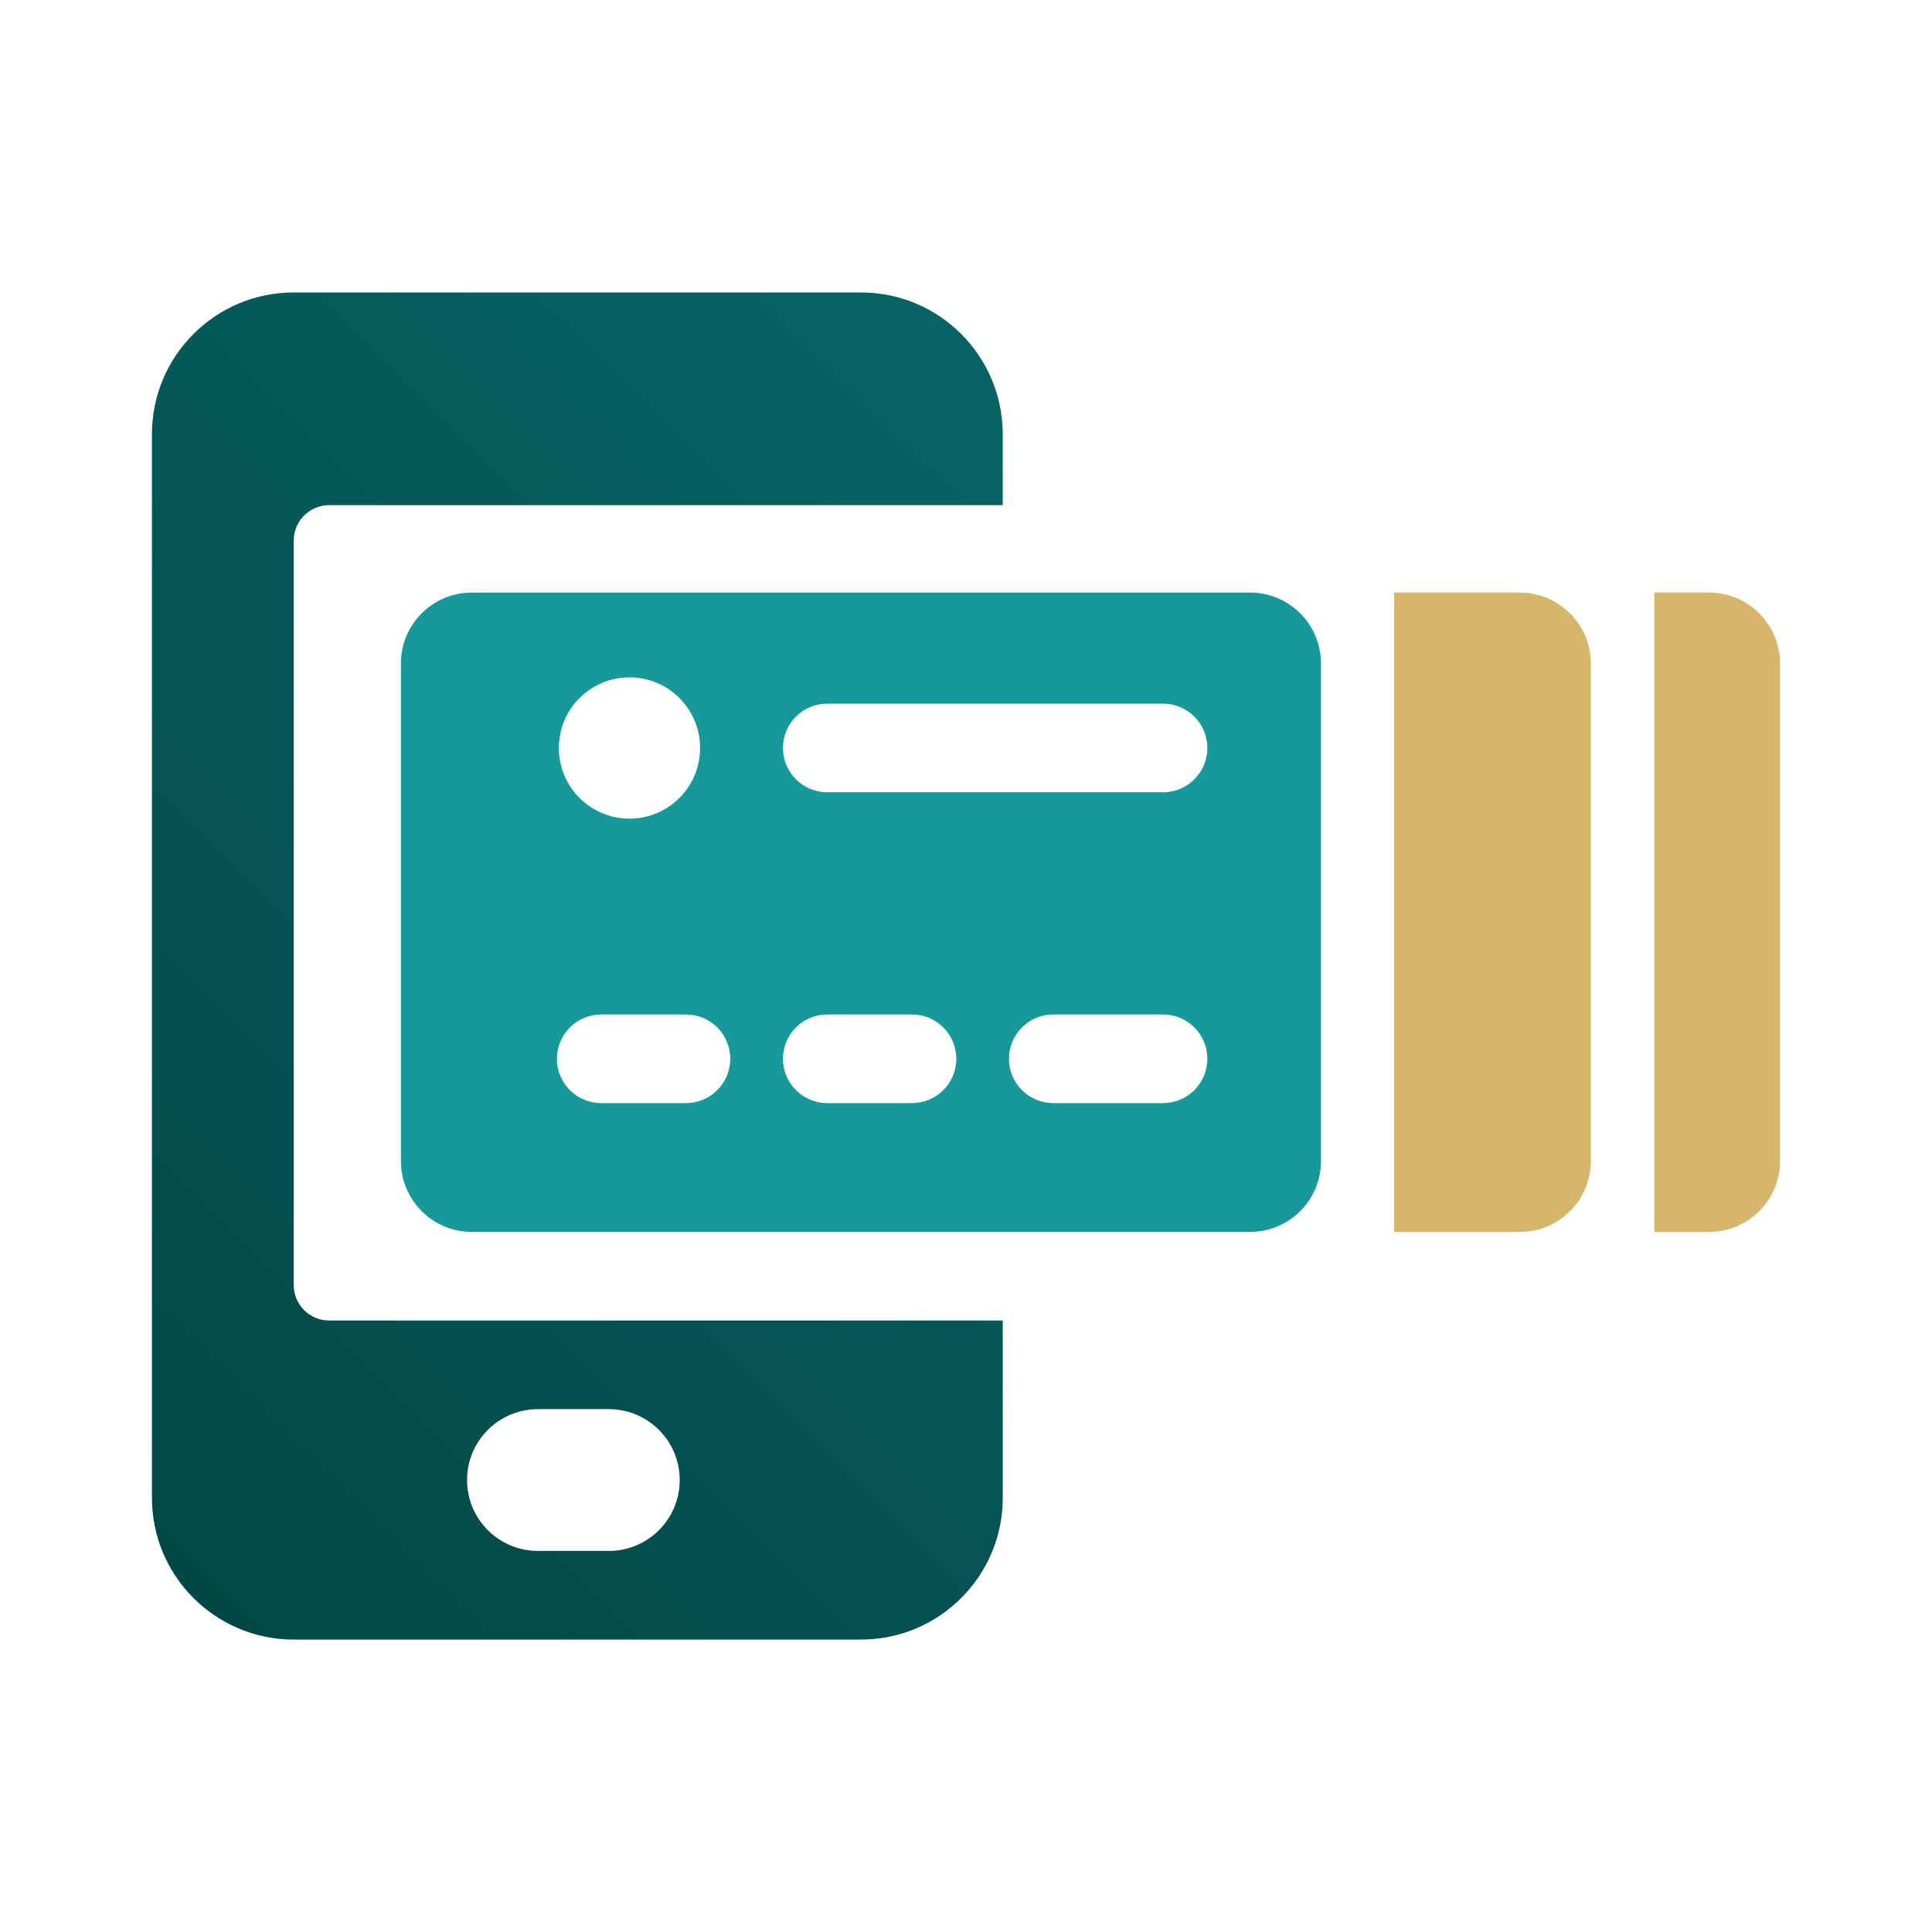
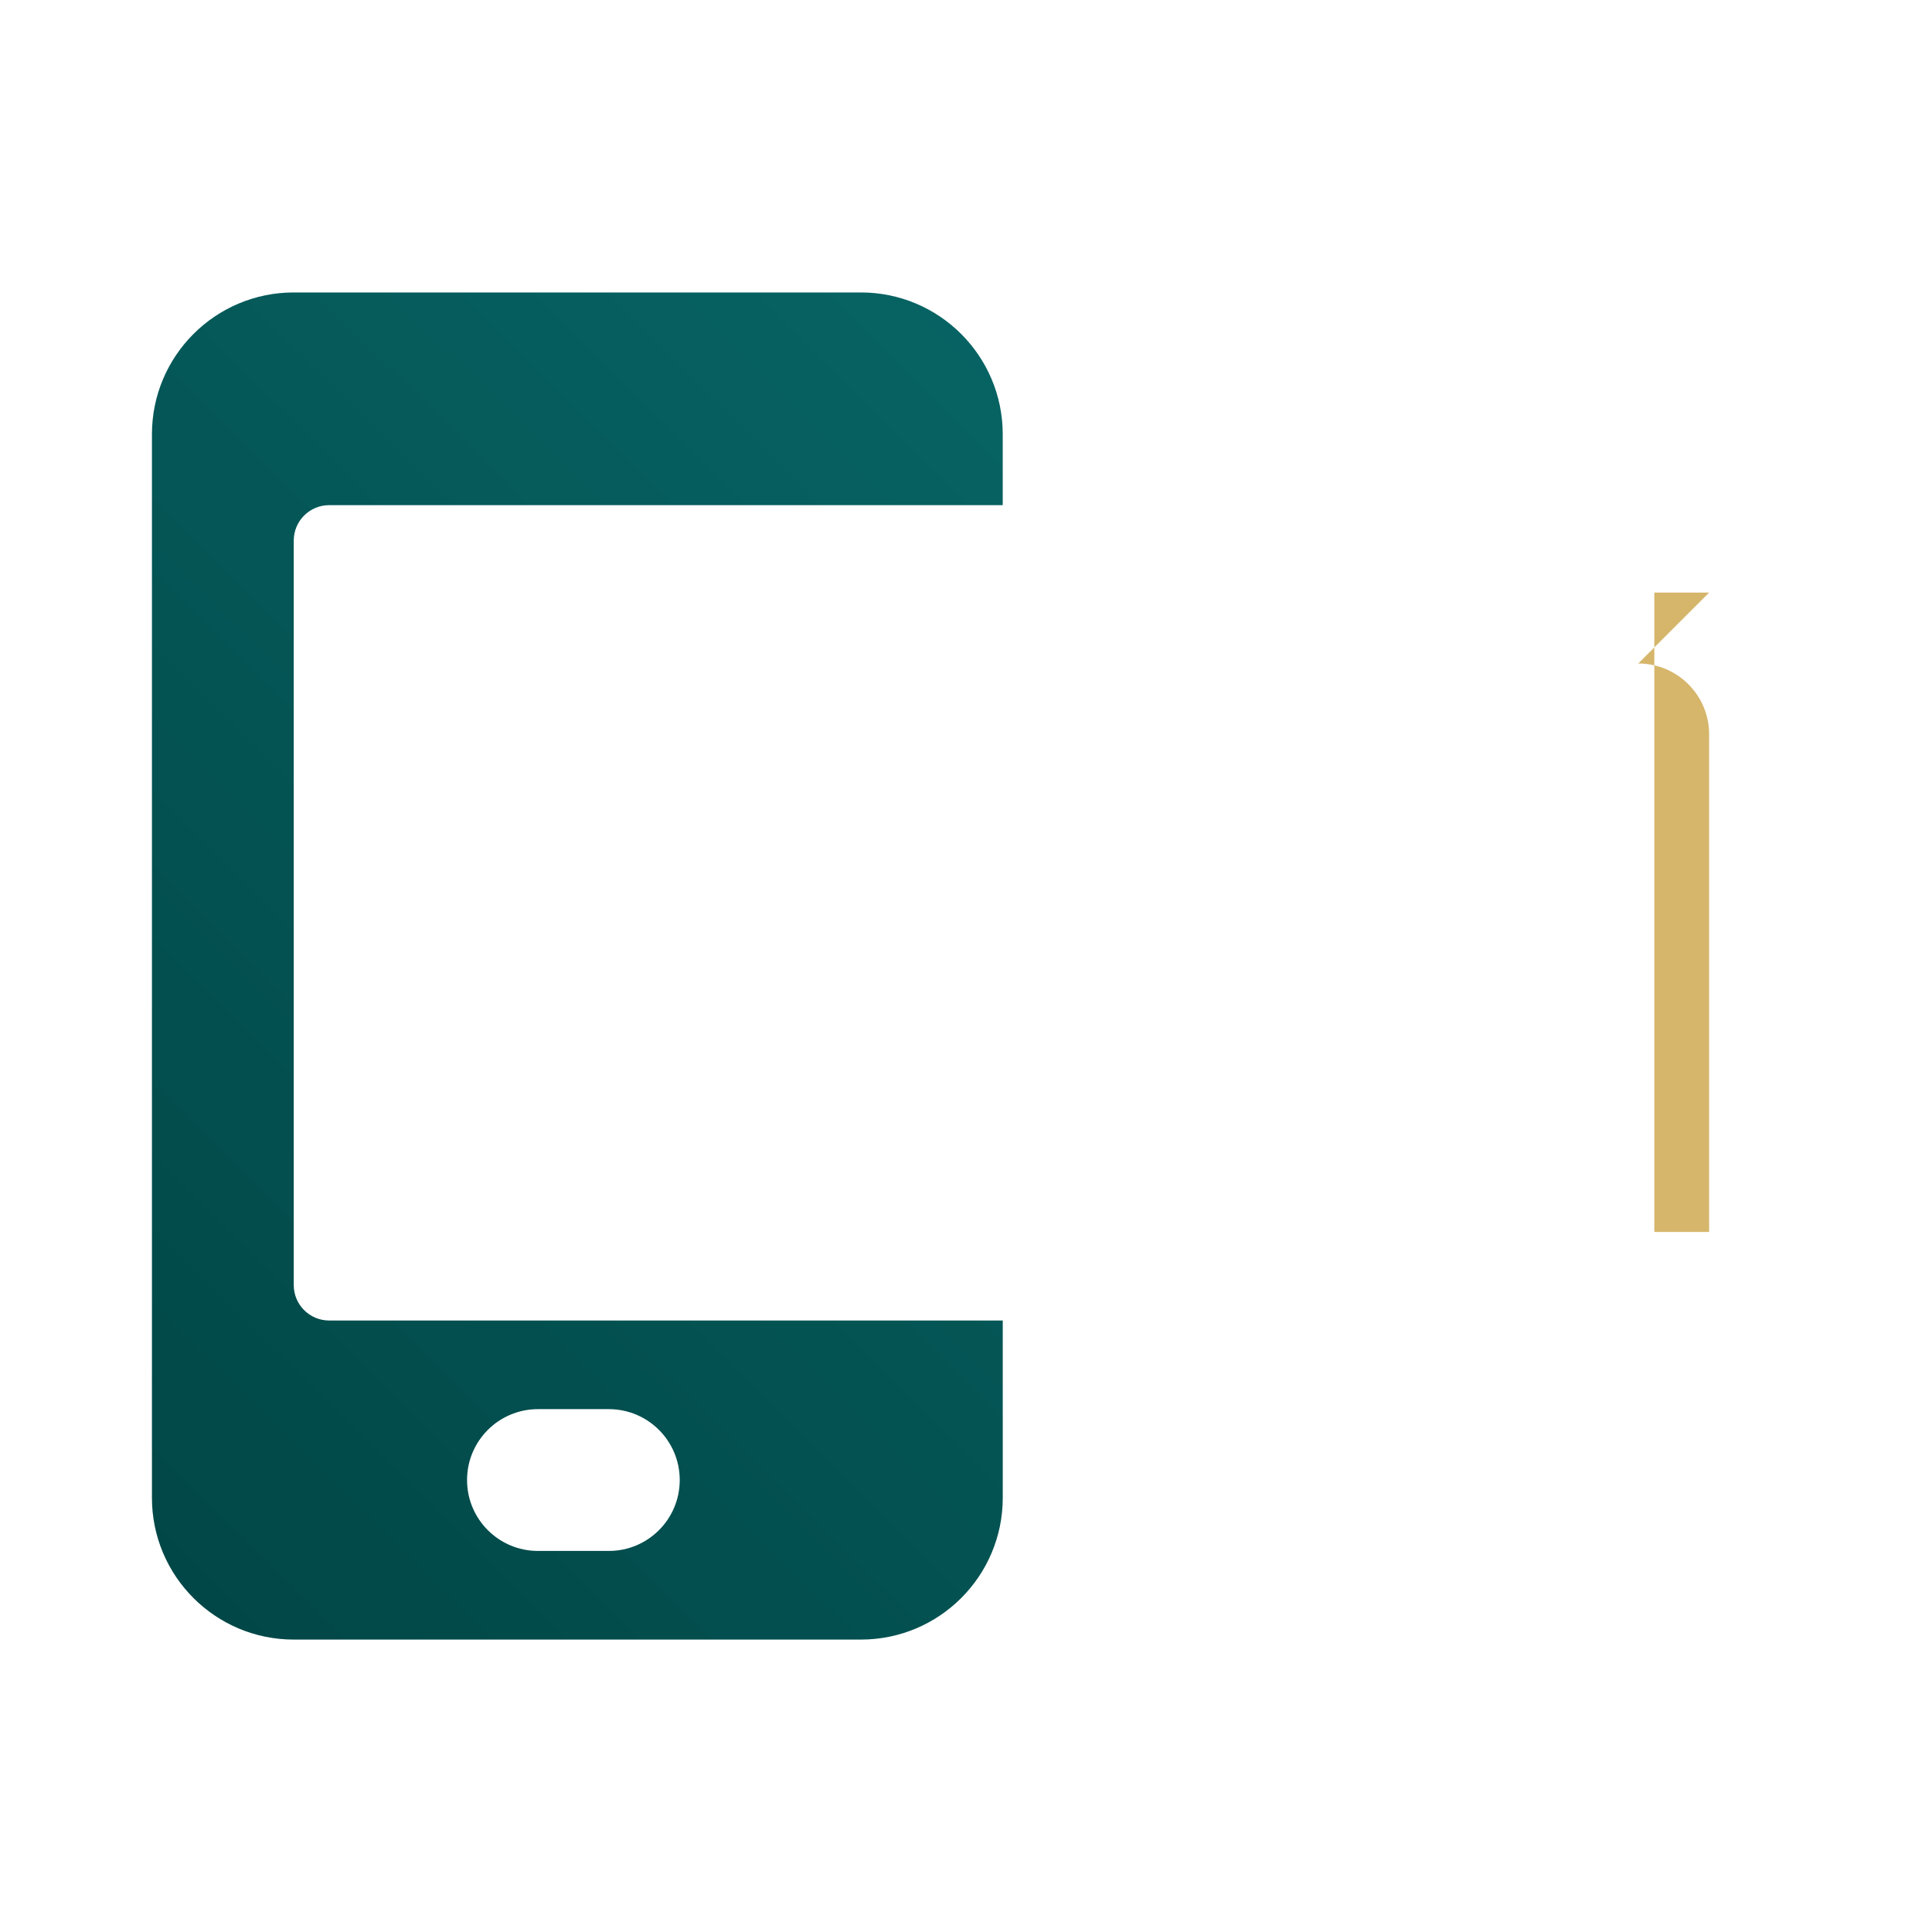
<svg xmlns="http://www.w3.org/2000/svg" id="Layer_1" viewBox="0 0 750 750">
  <defs>
    <style>
      .cls-1 {
        fill: #179999;
      }

      .cls-2 {
        fill: #d6b66b;
      }

      .cls-3 {
        fill: url(#linear-gradient);
      }
    </style>
    <linearGradient id="linear-gradient" x1="-71.64" y1="672.96" x2="651.04" y2="-55.09" gradientUnits="userSpaceOnUse">
      <stop offset="0" stop-color="#004040" />
      <stop offset="1" stop-color="#0b7373" />
    </linearGradient>
  </defs>
  <path class="cls-3" d="M127.79,196.1h261.47v-27.52c0-30.4-24.65-55.05-55.05-55.05H114.03c-30.4,0-55.05,24.64-55.05,55.05v412.85c0,30.4,24.64,55.05,55.05,55.05h220.19c30.4,0,55.05-24.65,55.05-55.05v-68.81H127.79c-7.6,0-13.76-6.16-13.76-13.76V209.86c0-7.6,6.16-13.76,13.76-13.76ZM236.35,602.07h-27.52c-15.2,0-27.52-12.32-27.52-27.52h0c0-15.2,12.32-27.52,27.52-27.52h27.52c15.2,0,27.52,12.32,27.52,27.52h0c0,15.2-12.32,27.52-27.52,27.52Z" />
-   <path class="cls-1" d="M485.28,230.04H183.15c-15.2,0-27.52,12.32-27.52,27.52v193.14c0,15.2,12.32,27.52,27.52,27.52h302.13c15.2,0,27.52-12.32,27.52-27.52v-193.14c0-15.2-12.32-27.52-27.52-27.52ZM244.36,262.95c15.14,0,27.42,12.28,27.42,27.42s-12.28,27.42-27.42,27.42-27.42-12.28-27.42-27.42,12.28-27.42,27.42-27.42ZM266.29,428.22h-32.9c-9.5,0-17.2-7.7-17.2-17.2s7.7-17.2,17.2-17.2h32.9c9.5,0,17.2,7.7,17.2,17.2s-7.7,17.2-17.2,17.2ZM354.04,428.22h-32.9c-9.5,0-17.2-7.7-17.2-17.2s7.7-17.2,17.2-17.2h32.9c9.5,0,17.2,7.7,17.2,17.2s-7.7,17.2-17.2,17.2ZM451.49,428.22h-42.61c-9.5,0-17.2-7.7-17.2-17.2s7.7-17.2,17.2-17.2h42.61c9.5,0,17.2,7.7,17.2,17.2s-7.7,17.2-17.2,17.2ZM451.49,307.56h-130.35c-9.5,0-17.2-7.7-17.2-17.2s7.7-17.2,17.2-17.2h130.35c9.5,0,17.2,7.7,17.2,17.2s-7.7,17.2-17.2,17.2Z" />
-   <path class="cls-2" d="M590.03,230.04h-48.84v248.19h48.84c15.2,0,27.52-12.32,27.52-27.52v-193.14c0-15.2-12.32-27.52-27.52-27.52Z" />
-   <path class="cls-2" d="M663.49,230.04h-21.29v248.19h21.29c15.2,0,27.52-12.32,27.52-27.52v-193.14c0-15.2-12.32-27.52-27.52-27.52Z" />
+   <path class="cls-2" d="M663.49,230.04h-21.29v248.19h21.29v-193.14c0-15.2-12.32-27.52-27.52-27.52Z" />
</svg>